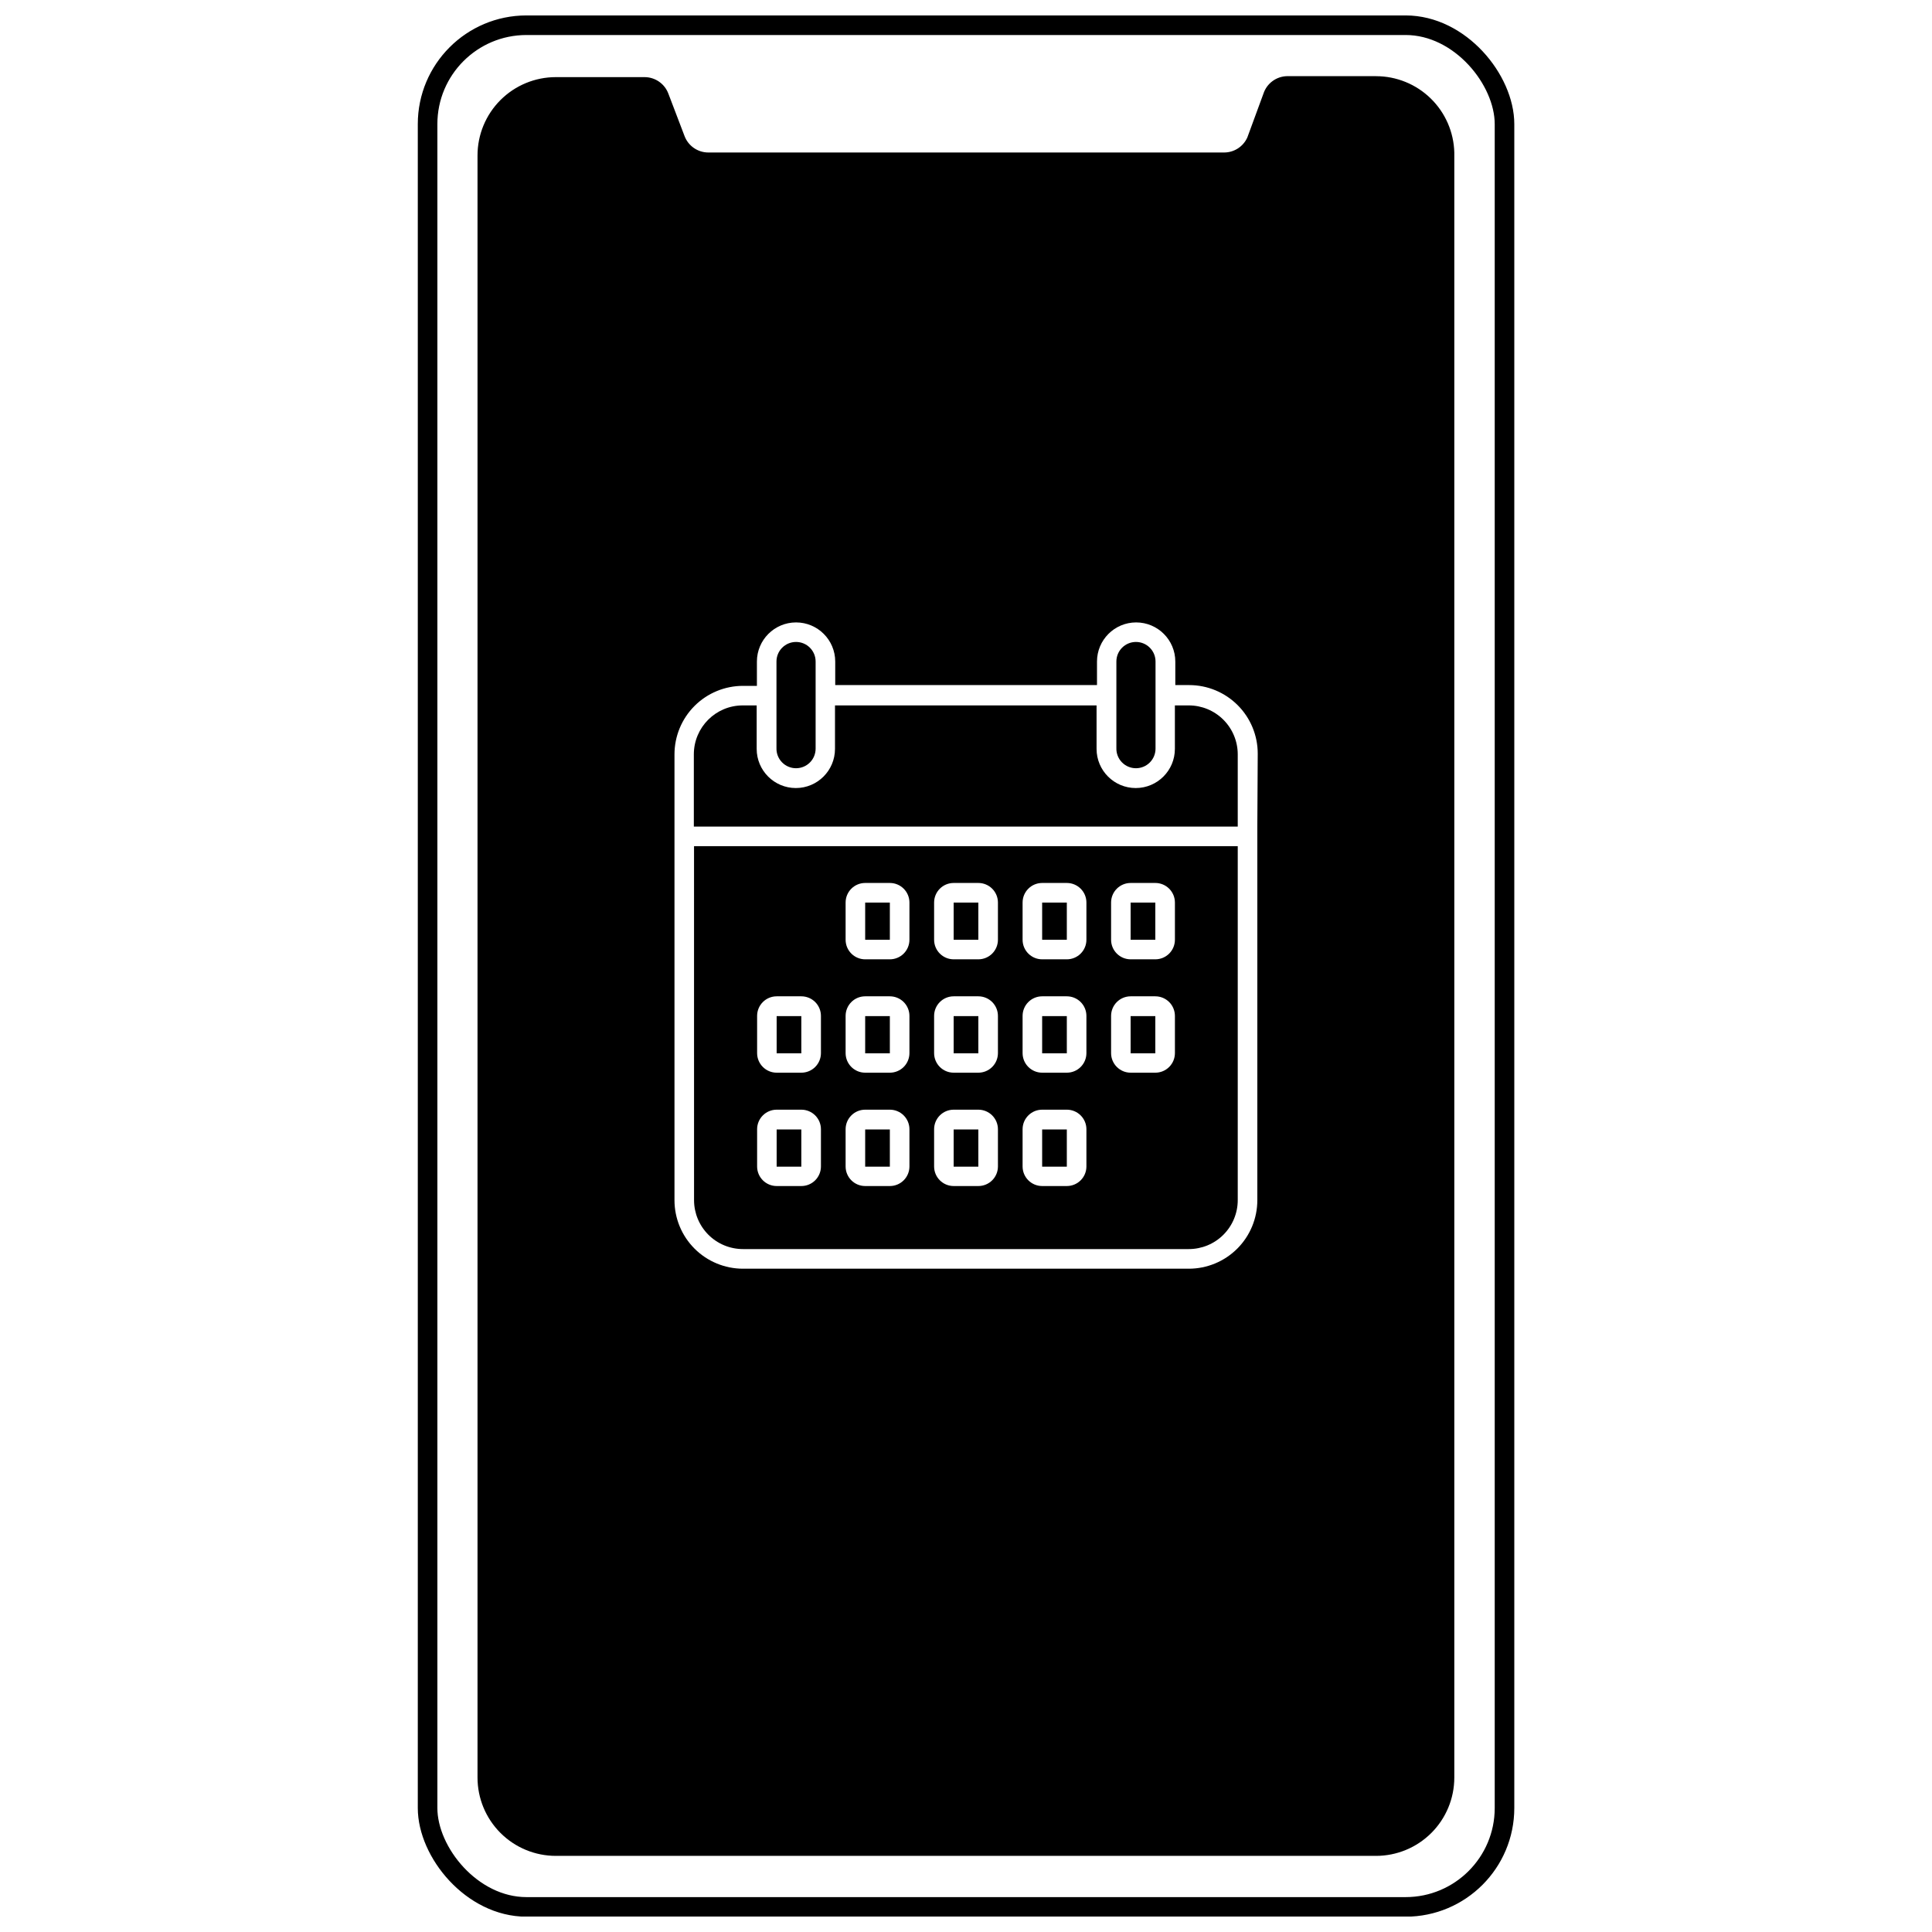
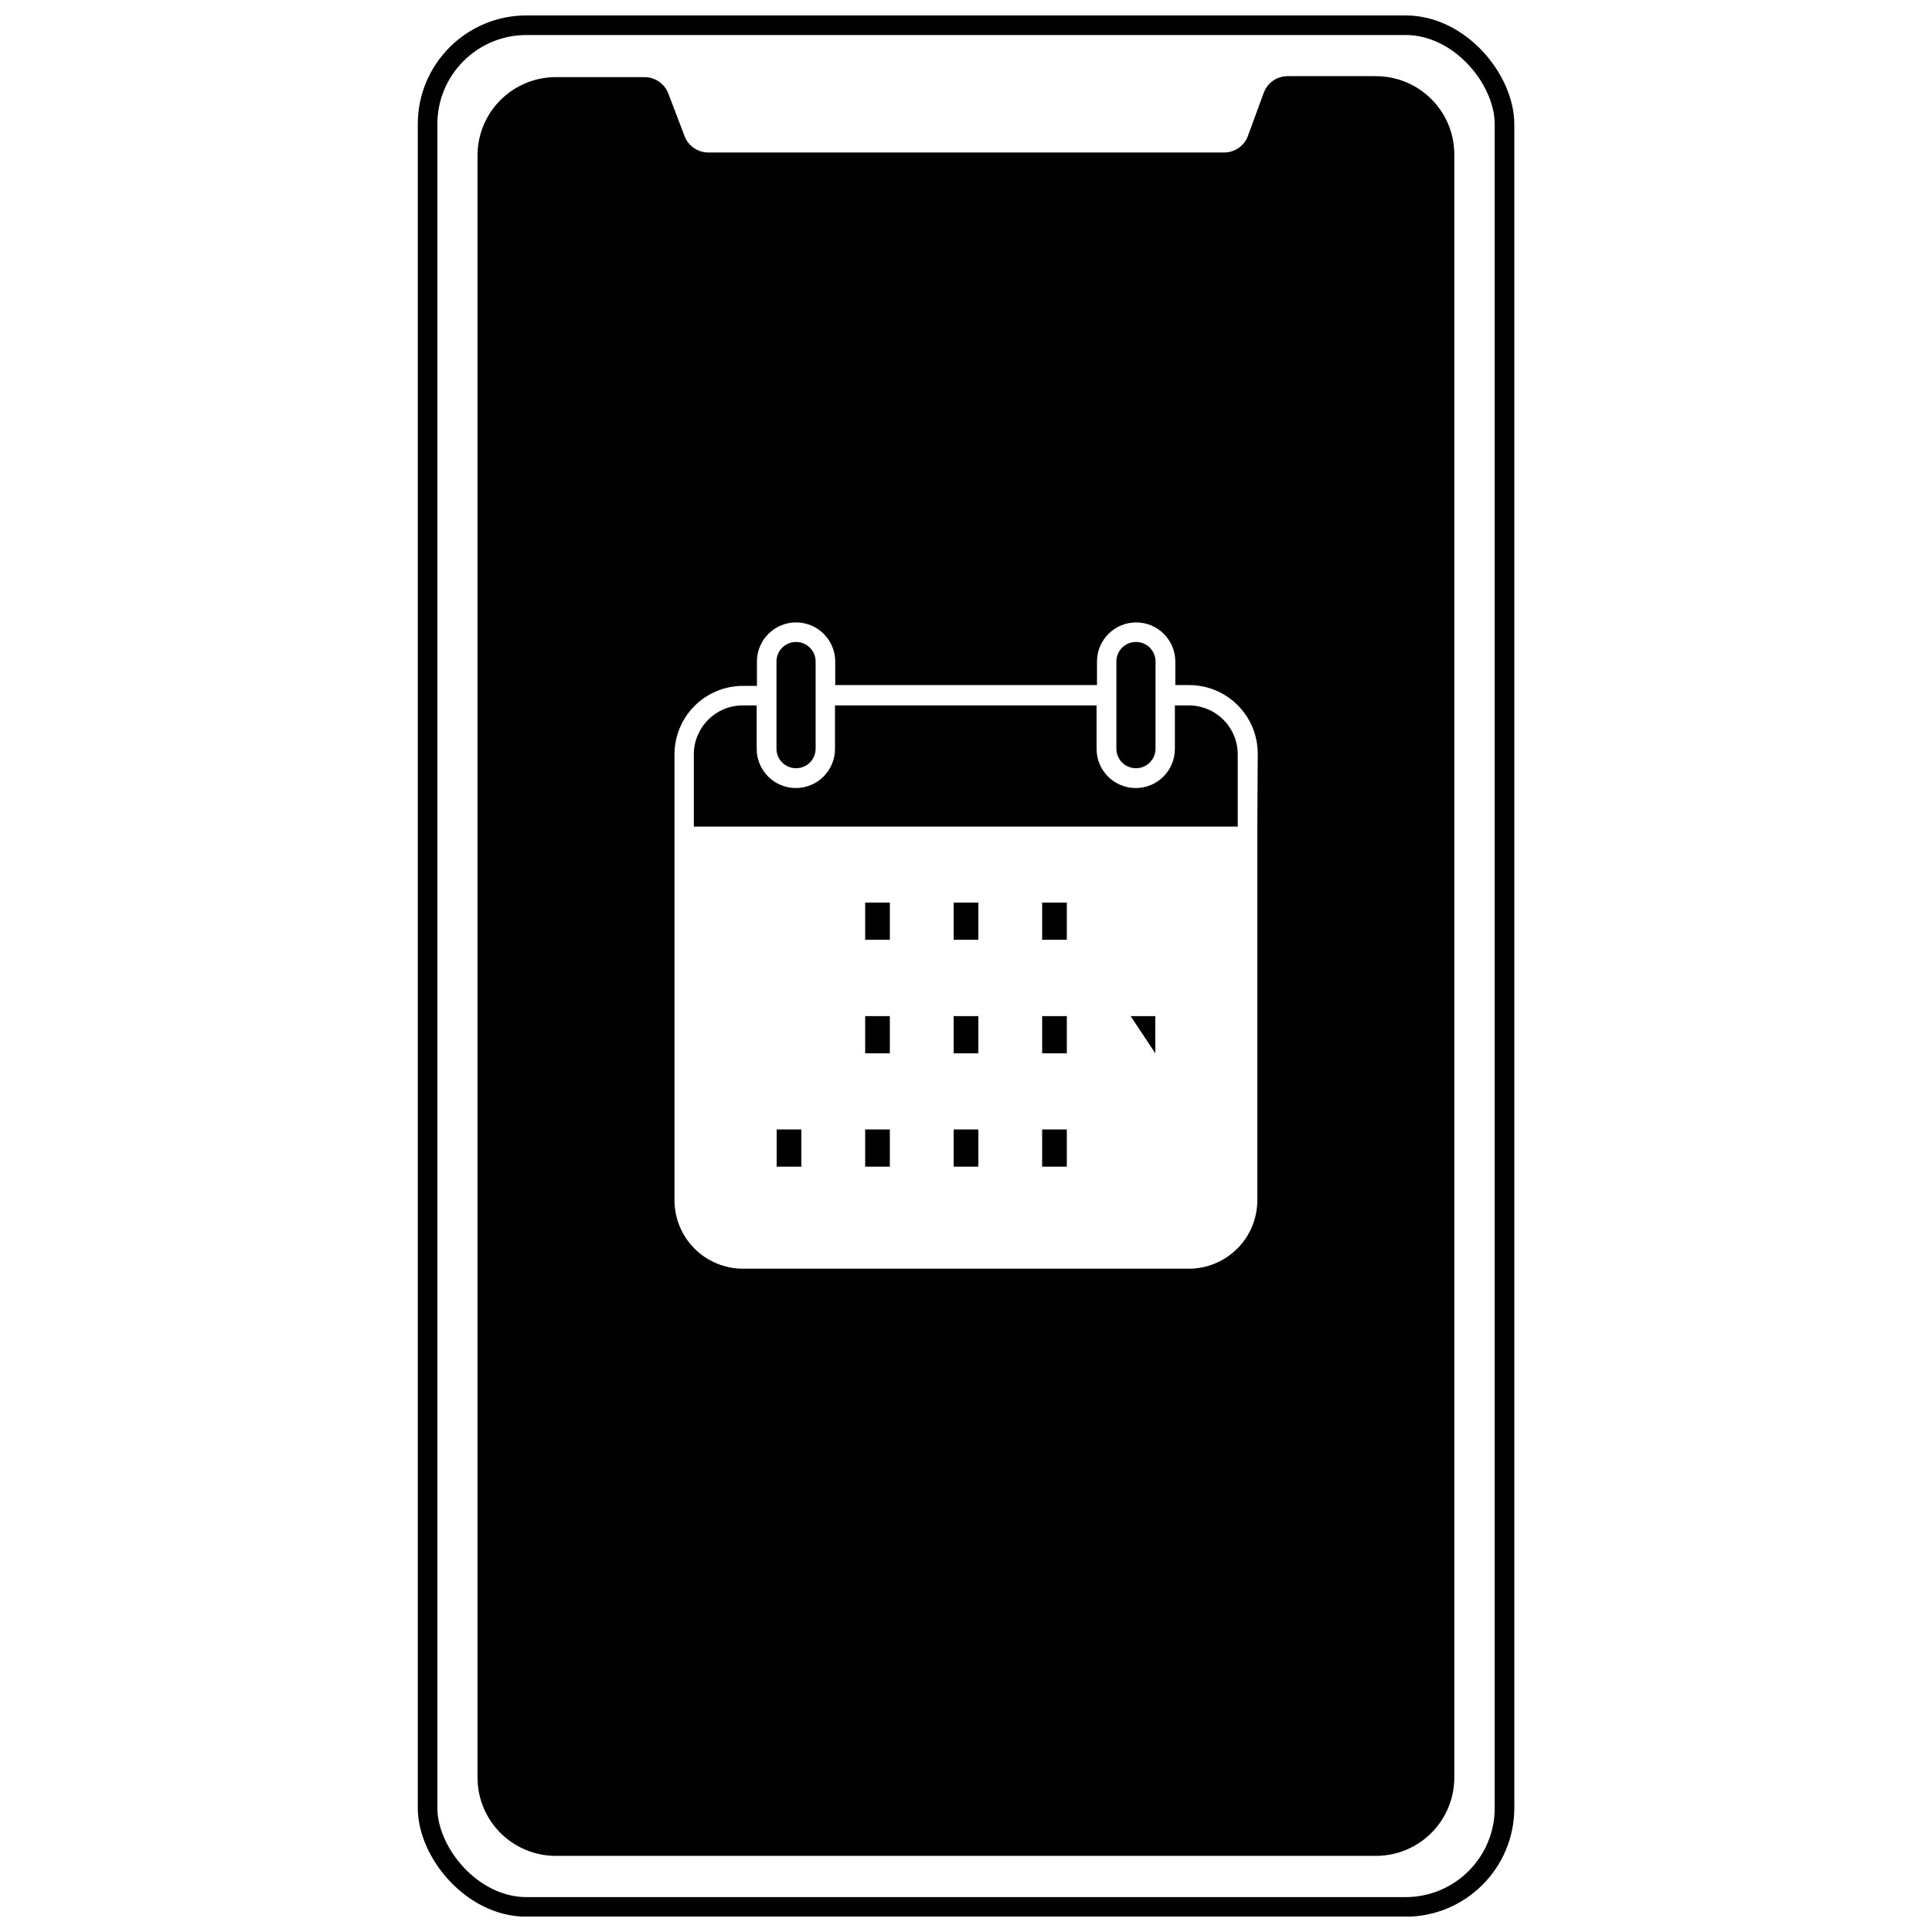
<svg xmlns="http://www.w3.org/2000/svg" width="800px" height="800px" version="1.1" viewBox="144 144 512 512">
  <defs>
    <clipPath id="a">
      <path d="m183 148.09h434v503.81h-434z" />
    </clipPath>
  </defs>
  <g clip-path="url(#a)">
    <path transform="matrix(5.189 0 0 5.189 254.72 148.09)" d="m5.55 0.5h44.9c2.789 0 5.05 2.789 5.05 5.05v86c0 2.789-2.261 5.05-5.05 5.05h-44.9c-2.789 0-5.05-2.789-5.05-5.05v-86c0-2.789 2.261-5.05 5.05-5.05z" fill="none" stroke="#000000" stroke-miterlimit="10" />
  </g>
  <path d="m396.73 443.32h6.539v9.859h-6.539z" />
-   <path d="m443.63 383.19h6.539v9.859h-6.539z" />
  <path d="m354.96 347.59c1.375 0 2.695-0.547 3.668-1.52 0.977-0.973 1.52-2.293 1.52-3.668v-23.09c0-2.867-2.32-5.188-5.188-5.188-2.863 0-5.188 2.32-5.188 5.188v22.934c-0.043 1.402 0.484 2.762 1.465 3.769 0.977 1.008 2.32 1.574 3.723 1.574z" />
  <path d="m373.28 413.28h6.539v9.859h-6.539z" />
  <path d="m373.28 383.19h6.539v9.859h-6.539z" />
  <path d="m396.73 383.19h6.539v9.859h-6.539z" />
  <path d="m420.18 443.32h6.539v9.859h-6.539z" />
  <path d="m396.73 413.28h6.539v9.859h-6.539z" />
  <path d="m420.18 383.19h6.539v9.859h-6.539z" />
-   <path d="m443.63 413.28h6.539v9.859h-6.539z" />
+   <path d="m443.63 413.28h6.539v9.859z" />
  <path d="m445.04 347.59c1.375 0 2.695-0.547 3.668-1.52 0.973-0.973 1.52-2.293 1.52-3.668v-23.09c0-2.867-2.32-5.188-5.188-5.188-2.867 0-5.188 2.32-5.188 5.188v22.934c-0.043 1.402 0.484 2.762 1.461 3.769 0.98 1.008 2.324 1.574 3.727 1.574z" />
-   <path d="m327.93 462.05c0 3.438 1.367 6.738 3.801 9.172 2.43 2.434 5.731 3.797 9.172 3.797h118.14c3.441 0 6.742-1.363 9.172-3.797 2.434-2.434 3.801-5.734 3.801-9.172v-93.809h-144.09zm110.52-78.867c0-2.867 2.324-5.188 5.188-5.188h6.539c1.375 0 2.695 0.547 3.668 1.52 0.973 0.973 1.52 2.293 1.52 3.668v9.859c0 1.375-0.547 2.695-1.52 3.668s-2.293 1.52-3.668 1.52h-6.539c-2.863 0-5.188-2.324-5.188-5.188zm0 30.043c0-2.867 2.324-5.191 5.188-5.191h6.539c1.375 0 2.695 0.547 3.668 1.52 0.973 0.977 1.52 2.293 1.52 3.672v9.855c0 1.379-0.547 2.699-1.52 3.672-0.973 0.973-2.293 1.52-3.668 1.52h-6.539c-2.863 0-5.188-2.324-5.188-5.191zm-23.453-30.043c0-2.867 2.324-5.188 5.191-5.188h6.539-0.004c1.379 0 2.695 0.547 3.668 1.52 0.977 0.973 1.52 2.293 1.52 3.668v9.859c0 1.375-0.543 2.695-1.52 3.668-0.973 0.973-2.289 1.52-3.668 1.52h-6.535c-2.867 0-5.191-2.324-5.191-5.188zm0 30.043c0-2.867 2.324-5.191 5.191-5.191h6.539-0.004c1.379 0 2.695 0.547 3.668 1.52 0.977 0.977 1.52 2.293 1.52 3.672v9.855c0 1.379-0.543 2.699-1.52 3.672-0.973 0.973-2.289 1.52-3.668 1.52h-6.535c-2.867 0-5.191-2.324-5.191-5.191zm0 30.043v-0.004c0-2.863 2.324-5.188 5.191-5.188h6.539-0.004c1.379 0 2.695 0.547 3.668 1.52 0.977 0.973 1.52 2.293 1.52 3.668v9.859c0 1.375-0.543 2.695-1.52 3.668-0.973 0.973-2.289 1.52-3.668 1.52h-6.535c-2.867 0-5.191-2.32-5.191-5.188zm-23.449-60.086c0-2.867 2.32-5.188 5.188-5.188h6.539-0.004c1.379 0 2.699 0.547 3.672 1.52 0.973 0.973 1.52 2.293 1.52 3.668v9.859c0 1.375-0.547 2.695-1.52 3.668s-2.293 1.52-3.672 1.52h-6.535c-2.867 0-5.188-2.324-5.188-5.188zm0 30.043c0-2.867 2.32-5.191 5.188-5.191h6.539-0.004c1.379 0 2.699 0.547 3.672 1.52 0.973 0.977 1.52 2.293 1.52 3.672v9.855c0 1.379-0.547 2.699-1.52 3.672-0.973 0.973-2.293 1.52-3.672 1.52h-6.535c-2.867 0-5.188-2.324-5.188-5.191zm0 30.043v-0.004c0-2.863 2.32-5.188 5.188-5.188h6.539-0.004c1.379 0 2.699 0.547 3.672 1.52 0.973 0.973 1.52 2.293 1.52 3.668v9.859c0 1.375-0.547 2.695-1.52 3.668s-2.293 1.52-3.672 1.52h-6.535c-2.867 0-5.188-2.32-5.188-5.188zm-23.453-60.086c0-2.867 2.32-5.188 5.188-5.188h6.539c1.375 0 2.695 0.547 3.668 1.52 0.973 0.973 1.52 2.293 1.52 3.668v9.859c0 1.375-0.547 2.695-1.52 3.668s-2.293 1.52-3.668 1.52h-6.539c-2.867 0-5.188-2.324-5.188-5.188zm0 30.043c0-2.867 2.32-5.191 5.188-5.191h6.539c1.375 0 2.695 0.547 3.668 1.52 0.973 0.977 1.52 2.293 1.52 3.672v9.855c0 1.379-0.547 2.699-1.52 3.672-0.973 0.973-2.293 1.52-3.668 1.52h-6.539c-2.867 0-5.188-2.324-5.188-5.191zm0 30.043v-0.004c0-2.863 2.32-5.188 5.188-5.188h6.539c1.375 0 2.695 0.547 3.668 1.52 0.973 0.973 1.52 2.293 1.52 3.668v9.859c0 1.375-0.547 2.695-1.52 3.668s-2.293 1.52-3.668 1.52h-6.539c-2.867 0-5.188-2.32-5.188-5.188zm-23.453-30.043c0-2.867 2.324-5.191 5.188-5.191h6.539c1.375 0 2.695 0.547 3.668 1.52 0.973 0.977 1.52 2.293 1.52 3.672v9.855c0 1.379-0.547 2.699-1.52 3.672-0.973 0.973-2.293 1.52-3.668 1.52h-6.539c-2.863 0-5.188-2.324-5.188-5.191zm0 30.043v-0.004c0-2.863 2.324-5.188 5.188-5.188h6.539c1.375 0 2.695 0.547 3.668 1.52 0.973 0.973 1.52 2.293 1.52 3.668v9.859c0 1.375-0.547 2.695-1.52 3.668s-2.293 1.52-3.668 1.52h-6.539c-2.863 0-5.188-2.32-5.188-5.188z" />
  <path d="m373.28 443.32h6.539v9.859h-6.539z" />
  <path d="m508.65 164.18h-23.504c-2.894 0.035-5.441 1.914-6.332 4.668l-4.254 11.57c-1.102 2.469-3.574 4.043-6.277 3.996h-136.56c-2.828 0-5.356-1.762-6.332-4.41l-4.254-11.156c-0.977-2.652-3.504-4.41-6.332-4.41h-23.504c-5.504 0-10.781 2.188-14.676 6.078-3.891 3.894-6.078 9.172-6.078 14.676v429.88c0 5.504 2.188 10.781 6.078 14.672 3.894 3.894 9.172 6.082 14.676 6.082h217.35c5.504 0 10.781-2.188 14.676-6.082 3.891-3.891 6.078-9.168 6.078-14.672v-430.65c-0.137-5.414-2.383-10.562-6.262-14.34-3.875-3.781-9.078-5.898-14.492-5.894zm-31.445 198.88v99c0 4.816-1.91 9.434-5.316 12.84s-8.027 5.32-12.844 5.32h-118.14c-4.816 0-9.438-1.914-12.844-5.32s-5.316-8.023-5.316-12.84v-118.14c0-4.816 1.91-9.434 5.316-12.84s8.027-5.32 12.844-5.32h3.684v-6.434c0-5.731 4.644-10.379 10.375-10.379 5.731 0 10.379 4.648 10.379 10.379v6.227h69.371v-6.227c0-5.731 4.644-10.379 10.375-10.379 5.731 0 10.379 4.648 10.379 10.379v6.227h3.684c4.816 0 9.434 1.914 12.84 5.32 3.406 3.402 5.32 8.023 5.32 12.84z" />
  <path d="m459.04 330.94h-3.684v11.52c0 5.731-4.644 10.379-10.375 10.379s-10.379-4.648-10.379-10.379v-11.52h-69.32v11.52c0 5.731-4.644 10.379-10.375 10.379-5.731 0-10.379-4.648-10.379-10.379v-11.52h-3.684c-7.164 0-12.969 5.809-12.969 12.973v19.145h144.14v-19.145c0-3.441-1.367-6.738-3.801-9.172-2.43-2.434-5.731-3.801-9.172-3.801z" />
  <path d="m349.82 443.32h6.539v9.859h-6.539z" />
  <path d="m420.18 413.28h6.539v9.859h-6.539z" />
-   <path d="m349.82 413.28h6.539v9.859h-6.539z" />
</svg>